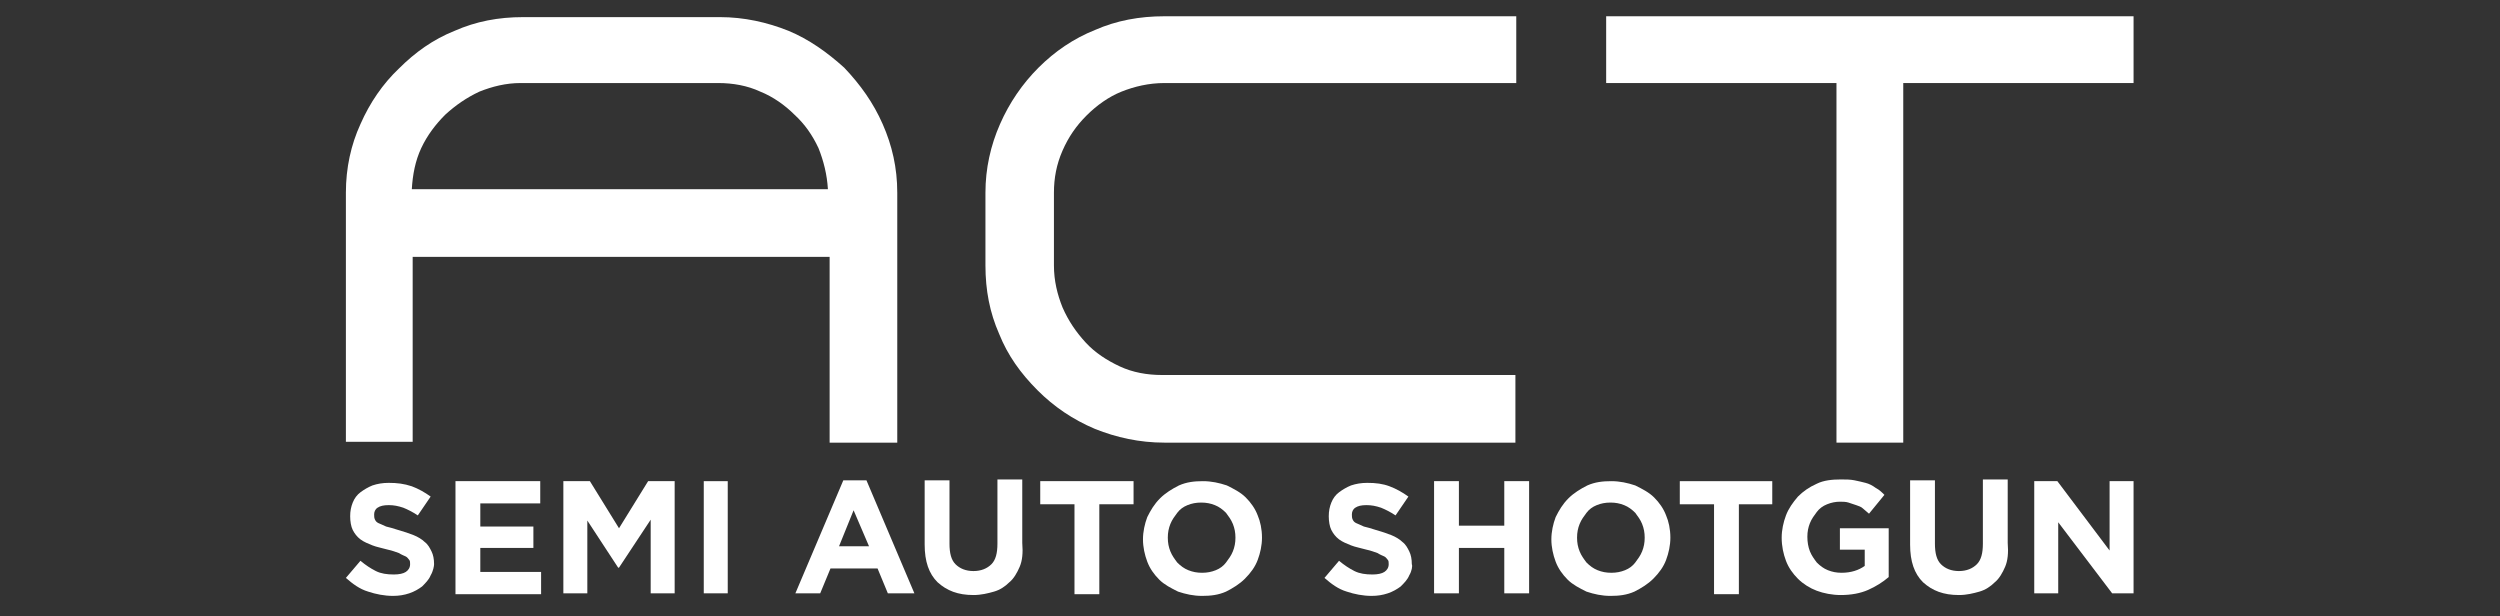
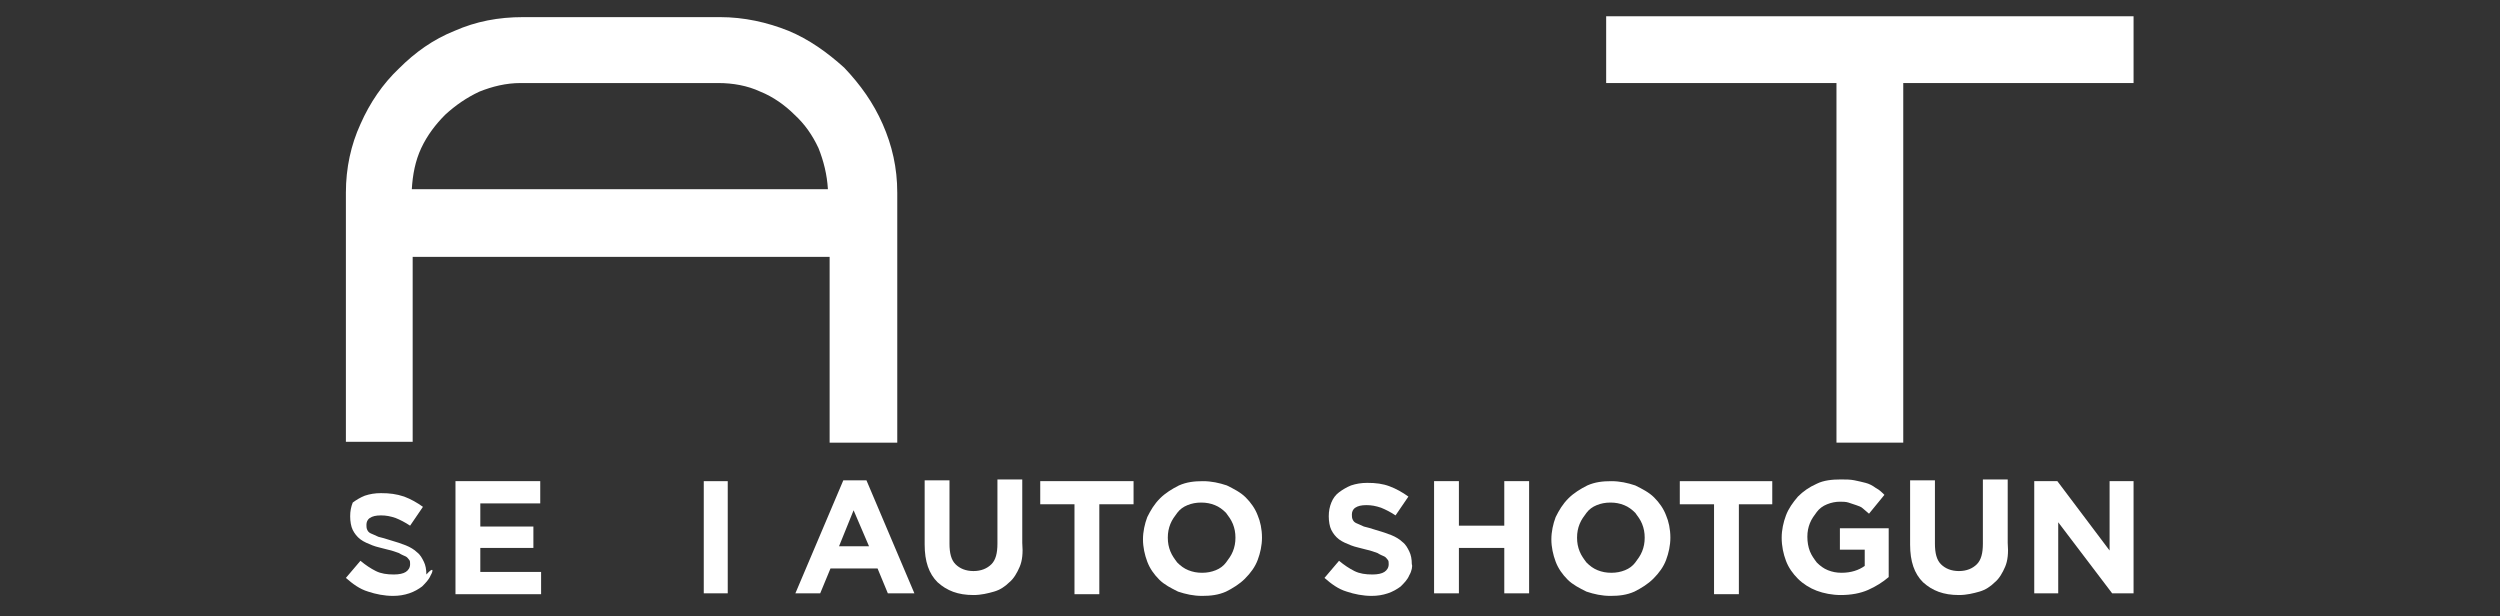
<svg xmlns="http://www.w3.org/2000/svg" version="1.1" id="katman_1" x="0px" y="0px" viewBox="0 0 292 72" style="enable-background:new 0 0 292 72;" xml:space="preserve">
  <rect x="0" y="0" width="292" height="72" fill="#333333" stroke="none" />
  <style type="text/css">
	.st0{enable-background:new    ;}
	.st1{fill:#FFFFFF;}
</style>
  <g class="st0">
    <path class="st1" d="M98.6,7.9c1.9,2,3.4,4.1,4.5,6.6s1.7,5.1,1.7,8v29.2h-7.9V30H48.2v21.6h-7.8V22.5c0-2.9,0.6-5.6,1.7-8   c1.1-2.5,2.6-4.7,4.5-6.5c1.9-1.9,4-3.4,6.5-4.4c2.5-1.1,5.1-1.6,8-1.6h23c2.8,0,5.5,0.6,8,1.6C94.5,4.6,96.6,6.1,98.6,7.9z    M60.8,9.7c-1.7,0-3.3,0.4-4.8,1c-1.5,0.7-2.8,1.6-4,2.7c-1.1,1.1-2.1,2.4-2.8,3.9c-0.7,1.5-1,3.1-1.1,4.8h48.6   c-0.1-1.7-0.5-3.3-1.1-4.8c-0.7-1.5-1.6-2.8-2.8-3.9c-1.1-1.1-2.5-2.1-4-2.7c-1.5-0.7-3.2-1-4.9-1C83.9,9.7,60.8,9.7,60.8,9.7z" />
-     <path class="st1" d="M121.2,45.6c-2-2-3.5-4.1-4.5-6.6c-1.1-2.5-1.6-5.1-1.6-8v-8.5c0-2.8,0.6-5.5,1.7-8s2.6-4.7,4.5-6.6   c1.9-1.9,4.1-3.4,6.6-4.4c2.5-1.1,5.2-1.6,8.1-1.6h41.1v7.8h-41.1c-1.8,0-3.5,0.4-5,1s-2.9,1.6-4.1,2.8c-1.2,1.2-2.1,2.5-2.8,4.1   c-0.7,1.6-1,3.2-1,4.9v8.5c0,1.8,0.4,3.4,1,4.9c0.7,1.6,1.6,2.9,2.7,4.1c1.1,1.2,2.5,2.1,4,2.8c1.5,0.7,3.2,1,4.9,1H177v7.9H136   c-2.9,0-5.6-0.6-8.1-1.6C125.3,49,123.1,47.5,121.2,45.6z" />
    <path class="st1" d="M249.2,9.7h-26.9v42h-7.8v-42h-26.9V1.9h61.6V9.7z" />
  </g>
  <g>
-     <path class="st1" d="M50.3,67.2c-0.2,0.5-0.6,0.9-1,1.3c-0.4,0.3-0.9,0.6-1.5,0.8c-0.6,0.2-1.2,0.3-1.9,0.3c-1,0-2-0.2-2.9-0.5   c-1-0.3-1.8-0.9-2.6-1.6l1.7-2c0.6,0.5,1.2,0.9,1.8,1.2c0.6,0.3,1.3,0.4,2.1,0.4c0.6,0,1.1-0.1,1.4-0.3c0.3-0.2,0.5-0.5,0.5-0.9v0   c0-0.2,0-0.4-0.1-0.5c-0.1-0.1-0.2-0.3-0.4-0.4c-0.2-0.1-0.5-0.2-0.8-0.4c-0.3-0.1-0.8-0.3-1.3-0.4c-0.7-0.2-1.3-0.3-1.8-0.5   c-0.5-0.2-1-0.4-1.4-0.7c-0.4-0.3-0.7-0.7-0.9-1.1c-0.2-0.4-0.3-1-0.3-1.6v0c0-0.6,0.1-1.1,0.3-1.6c0.2-0.5,0.5-0.9,0.9-1.2   c0.4-0.3,0.9-0.6,1.4-0.8c0.6-0.2,1.2-0.3,1.9-0.3c1,0,1.8,0.1,2.7,0.4c0.8,0.3,1.5,0.7,2.2,1.2l-1.5,2.2c-0.6-0.4-1.2-0.7-1.7-0.9   c-0.6-0.2-1.1-0.3-1.7-0.3c-0.6,0-1,0.1-1.3,0.3c-0.3,0.2-0.4,0.5-0.4,0.8v0c0,0.2,0,0.4,0.1,0.6c0.1,0.2,0.2,0.3,0.4,0.4   c0.2,0.1,0.5,0.2,0.9,0.4c0.4,0.1,0.8,0.2,1.4,0.4c0.7,0.2,1.3,0.4,1.8,0.6c0.5,0.2,1,0.5,1.3,0.8c0.4,0.3,0.6,0.7,0.8,1.1   c0.2,0.4,0.3,0.9,0.3,1.5v0C50.7,66.1,50.6,66.7,50.3,67.2z" />
+     <path class="st1" d="M50.3,67.2c-0.2,0.5-0.6,0.9-1,1.3c-0.4,0.3-0.9,0.6-1.5,0.8c-0.6,0.2-1.2,0.3-1.9,0.3c-1,0-2-0.2-2.9-0.5   c-1-0.3-1.8-0.9-2.6-1.6l1.7-2c0.6,0.5,1.2,0.9,1.8,1.2c0.6,0.3,1.3,0.4,2.1,0.4c0.6,0,1.1-0.1,1.4-0.3c0.3-0.2,0.5-0.5,0.5-0.9v0   c0-0.2,0-0.4-0.1-0.5c-0.1-0.1-0.2-0.3-0.4-0.4c-0.2-0.1-0.5-0.2-0.8-0.4c-0.3-0.1-0.8-0.3-1.3-0.4c-0.7-0.2-1.3-0.3-1.8-0.5   c-0.5-0.2-1-0.4-1.4-0.7c-0.4-0.3-0.7-0.7-0.9-1.1c-0.2-0.4-0.3-1-0.3-1.6v0c0-0.6,0.1-1.1,0.3-1.6c0.4-0.3,0.9-0.6,1.4-0.8c0.6-0.2,1.2-0.3,1.9-0.3c1,0,1.8,0.1,2.7,0.4c0.8,0.3,1.5,0.7,2.2,1.2l-1.5,2.2c-0.6-0.4-1.2-0.7-1.7-0.9   c-0.6-0.2-1.1-0.3-1.7-0.3c-0.6,0-1,0.1-1.3,0.3c-0.3,0.2-0.4,0.5-0.4,0.8v0c0,0.2,0,0.4,0.1,0.6c0.1,0.2,0.2,0.3,0.4,0.4   c0.2,0.1,0.5,0.2,0.9,0.4c0.4,0.1,0.8,0.2,1.4,0.4c0.7,0.2,1.3,0.4,1.8,0.6c0.5,0.2,1,0.5,1.3,0.8c0.4,0.3,0.6,0.7,0.8,1.1   c0.2,0.4,0.3,0.9,0.3,1.5v0C50.7,66.1,50.6,66.7,50.3,67.2z" />
    <path class="st1" d="M53.2,69.3V56.2h9.9v2.6h-7v2.7h6.2V64h-6.2v2.8h7.1v2.6H53.2z" />
-     <path class="st1" d="M76,69.3v-8.6l-3.7,5.6h-0.1l-3.6-5.5v8.5h-2.8V56.2h3.1l3.4,5.5l3.4-5.5h3.1v13.1H76z" />
    <path class="st1" d="M82.2,69.3V56.2H85v13.1H82.2z" />
    <path class="st1" d="M103.7,69.3l-1.2-2.9H97l-1.2,2.9h-2.9l5.6-13.2h2.7l5.6,13.2H103.7z M99.7,59.6L98,63.8h3.5L99.7,59.6z" />
    <path class="st1" d="M119.1,66.2c-0.3,0.7-0.7,1.4-1.2,1.8c-0.5,0.5-1.1,0.9-1.8,1.1c-0.7,0.2-1.5,0.4-2.4,0.4   c-1.8,0-3.1-0.5-4.2-1.5c-1-1-1.5-2.4-1.5-4.4v-7.5h2.9v7.4c0,1.1,0.2,1.9,0.7,2.4c0.5,0.5,1.2,0.8,2.1,0.8c0.9,0,1.6-0.3,2.1-0.8   c0.5-0.5,0.7-1.3,0.7-2.4v-7.5h2.9v7.4C119.5,64.6,119.4,65.5,119.1,66.2z" />
    <path class="st1" d="M128.4,58.9v10.5h-2.9V58.9h-4v-2.7h10.9v2.7H128.4z" />
    <path class="st1" d="M147.4,62.8c0,0.9-0.2,1.8-0.5,2.6c-0.3,0.8-0.8,1.5-1.5,2.2c-0.6,0.6-1.4,1.1-2.2,1.5   c-0.9,0.4-1.8,0.5-2.8,0.5c-1,0-1.9-0.2-2.8-0.5c-0.8-0.4-1.6-0.8-2.2-1.4c-0.6-0.6-1.1-1.3-1.4-2.1c-0.3-0.8-0.5-1.7-0.5-2.6v0   c0-0.9,0.2-1.8,0.5-2.6c0.4-0.8,0.8-1.5,1.5-2.2c0.6-0.6,1.4-1.1,2.2-1.5c0.9-0.4,1.8-0.5,2.8-0.5c1,0,1.9,0.2,2.8,0.5   c0.8,0.4,1.6,0.8,2.2,1.4c0.6,0.6,1.1,1.3,1.4,2.1C147.2,60.9,147.4,61.8,147.4,62.8L147.4,62.8z M144.3,62.8   c0-0.6-0.1-1.1-0.3-1.6c-0.2-0.5-0.5-0.9-0.8-1.3c-0.4-0.4-0.8-0.7-1.3-0.9c-0.5-0.2-1-0.3-1.6-0.3c-0.6,0-1.1,0.1-1.6,0.3   c-0.5,0.2-0.9,0.5-1.2,0.9c-0.3,0.4-0.6,0.8-0.8,1.3c-0.2,0.5-0.3,1-0.3,1.6v0c0,0.6,0.1,1.1,0.3,1.6c0.2,0.5,0.5,0.9,0.8,1.3   c0.4,0.4,0.8,0.7,1.3,0.9c0.5,0.2,1,0.3,1.6,0.3c0.6,0,1.1-0.1,1.6-0.3c0.5-0.2,0.9-0.5,1.2-0.9c0.3-0.4,0.6-0.8,0.8-1.3   C144.2,63.9,144.3,63.4,144.3,62.8L144.3,62.8z" />
    <path class="st1" d="M164.6,67.2c-0.2,0.5-0.6,0.9-1,1.3c-0.4,0.3-0.9,0.6-1.5,0.8c-0.6,0.2-1.2,0.3-1.9,0.3c-1,0-2-0.2-2.9-0.5   c-1-0.3-1.8-0.9-2.6-1.6l1.7-2c0.6,0.5,1.2,0.9,1.8,1.2c0.6,0.3,1.3,0.4,2.1,0.4c0.6,0,1.1-0.1,1.4-0.3c0.3-0.2,0.5-0.5,0.5-0.9v0   c0-0.2,0-0.4-0.1-0.5c-0.1-0.1-0.2-0.3-0.4-0.4c-0.2-0.1-0.5-0.2-0.8-0.4c-0.3-0.1-0.8-0.3-1.3-0.4c-0.7-0.2-1.3-0.3-1.8-0.5   c-0.5-0.2-1-0.4-1.4-0.7c-0.4-0.3-0.7-0.7-0.9-1.1c-0.2-0.4-0.3-1-0.3-1.6v0c0-0.6,0.1-1.1,0.3-1.6c0.2-0.5,0.5-0.9,0.9-1.2   c0.4-0.3,0.9-0.6,1.4-0.8c0.6-0.2,1.2-0.3,1.9-0.3c1,0,1.8,0.1,2.6,0.4c0.8,0.3,1.5,0.7,2.2,1.2l-1.5,2.2c-0.6-0.4-1.2-0.7-1.7-0.9   c-0.6-0.2-1.1-0.3-1.7-0.3s-1,0.1-1.3,0.3c-0.3,0.2-0.4,0.5-0.4,0.8v0c0,0.2,0,0.4,0.1,0.6c0.1,0.2,0.2,0.3,0.4,0.4   c0.2,0.1,0.5,0.2,0.9,0.4c0.4,0.1,0.8,0.2,1.4,0.4c0.7,0.2,1.3,0.4,1.8,0.6c0.5,0.2,1,0.5,1.3,0.8c0.4,0.3,0.6,0.7,0.8,1.1   c0.2,0.4,0.3,0.9,0.3,1.5v0C165,66.1,164.9,66.7,164.6,67.2z" />
    <path class="st1" d="M175.7,69.3V64h-5.3v5.3h-2.9V56.2h2.9v5.2h5.3v-5.2h2.9v13.1H175.7z" />
    <path class="st1" d="M195.1,62.8c0,0.9-0.2,1.8-0.5,2.6c-0.3,0.8-0.8,1.5-1.5,2.2c-0.6,0.6-1.4,1.1-2.2,1.5   c-0.9,0.4-1.8,0.5-2.8,0.5c-1,0-1.9-0.2-2.8-0.5c-0.8-0.4-1.6-0.8-2.2-1.4c-0.6-0.6-1.1-1.3-1.4-2.1c-0.3-0.8-0.5-1.7-0.5-2.6v0   c0-0.9,0.2-1.8,0.5-2.6c0.4-0.8,0.8-1.5,1.5-2.2c0.6-0.6,1.4-1.1,2.2-1.5c0.9-0.4,1.8-0.5,2.8-0.5c1,0,1.9,0.2,2.8,0.5   c0.8,0.4,1.6,0.8,2.2,1.4c0.6,0.6,1.1,1.3,1.4,2.1C194.9,60.9,195.1,61.8,195.1,62.8L195.1,62.8z M192.1,62.8   c0-0.6-0.1-1.1-0.3-1.6c-0.2-0.5-0.5-0.9-0.8-1.3c-0.4-0.4-0.8-0.7-1.3-0.9c-0.5-0.2-1-0.3-1.6-0.3c-0.6,0-1.1,0.1-1.6,0.3   c-0.5,0.2-0.9,0.5-1.2,0.9c-0.3,0.4-0.6,0.8-0.8,1.3c-0.2,0.5-0.3,1-0.3,1.6v0c0,0.6,0.1,1.1,0.3,1.6c0.2,0.5,0.5,0.9,0.8,1.3   c0.4,0.4,0.8,0.7,1.3,0.9c0.5,0.2,1,0.3,1.6,0.3c0.6,0,1.1-0.1,1.6-0.3c0.5-0.2,0.9-0.5,1.2-0.9c0.3-0.4,0.6-0.8,0.8-1.3   C192,63.9,192.1,63.4,192.1,62.8L192.1,62.8z" />
    <path class="st1" d="M203.1,58.9v10.5h-2.9V58.9h-4v-2.7H207v2.7H203.1z" />
    <path class="st1" d="M218.2,68.9c-0.9,0.4-2,0.6-3.2,0.6c-1,0-2-0.2-2.8-0.5c-0.8-0.3-1.6-0.8-2.2-1.4c-0.6-0.6-1.1-1.3-1.4-2.1   c-0.3-0.8-0.5-1.7-0.5-2.7v0c0-0.9,0.2-1.8,0.5-2.6c0.3-0.8,0.8-1.5,1.4-2.2c0.6-0.6,1.3-1.1,2.2-1.5c0.8-0.4,1.8-0.5,2.8-0.5   c0.6,0,1.1,0,1.6,0.1c0.5,0.1,0.9,0.2,1.3,0.3c0.4,0.1,0.8,0.3,1.2,0.6c0.4,0.2,0.7,0.5,1,0.8l-1.8,2.2c-0.2-0.2-0.5-0.4-0.7-0.6   c-0.2-0.2-0.5-0.3-0.8-0.4c-0.3-0.1-0.6-0.2-0.9-0.3s-0.7-0.1-1-0.1c-0.5,0-1,0.1-1.5,0.3c-0.5,0.2-0.9,0.5-1.2,0.9   c-0.3,0.4-0.6,0.8-0.8,1.3s-0.3,1-0.3,1.6v0c0,0.6,0.1,1.2,0.3,1.7c0.2,0.5,0.5,0.9,0.8,1.3c0.4,0.4,0.8,0.7,1.3,0.9   c0.5,0.2,1,0.3,1.6,0.3c1.1,0,2-0.3,2.7-0.8v-1.9h-2.9v-2.5h5.7v5.7C219.9,68,219.1,68.5,218.2,68.9z" />
    <path class="st1" d="M234.2,66.2c-0.3,0.7-0.7,1.4-1.2,1.8c-0.5,0.5-1.1,0.9-1.8,1.1c-0.7,0.2-1.5,0.4-2.4,0.4   c-1.8,0-3.1-0.5-4.2-1.5c-1-1-1.5-2.4-1.5-4.4v-7.5h2.9v7.4c0,1.1,0.2,1.9,0.7,2.4c0.5,0.5,1.2,0.8,2.1,0.8c0.9,0,1.6-0.3,2.1-0.8   c0.5-0.5,0.7-1.3,0.7-2.4v-7.5h2.9v7.4C234.6,64.6,234.5,65.5,234.2,66.2z" />
    <path class="st1" d="M246.7,69.3l-6.3-8.3v8.3h-2.8V56.2h2.7l6.1,8.1v-8.1h2.8v13.1H246.7z" />
  </g>
</svg>